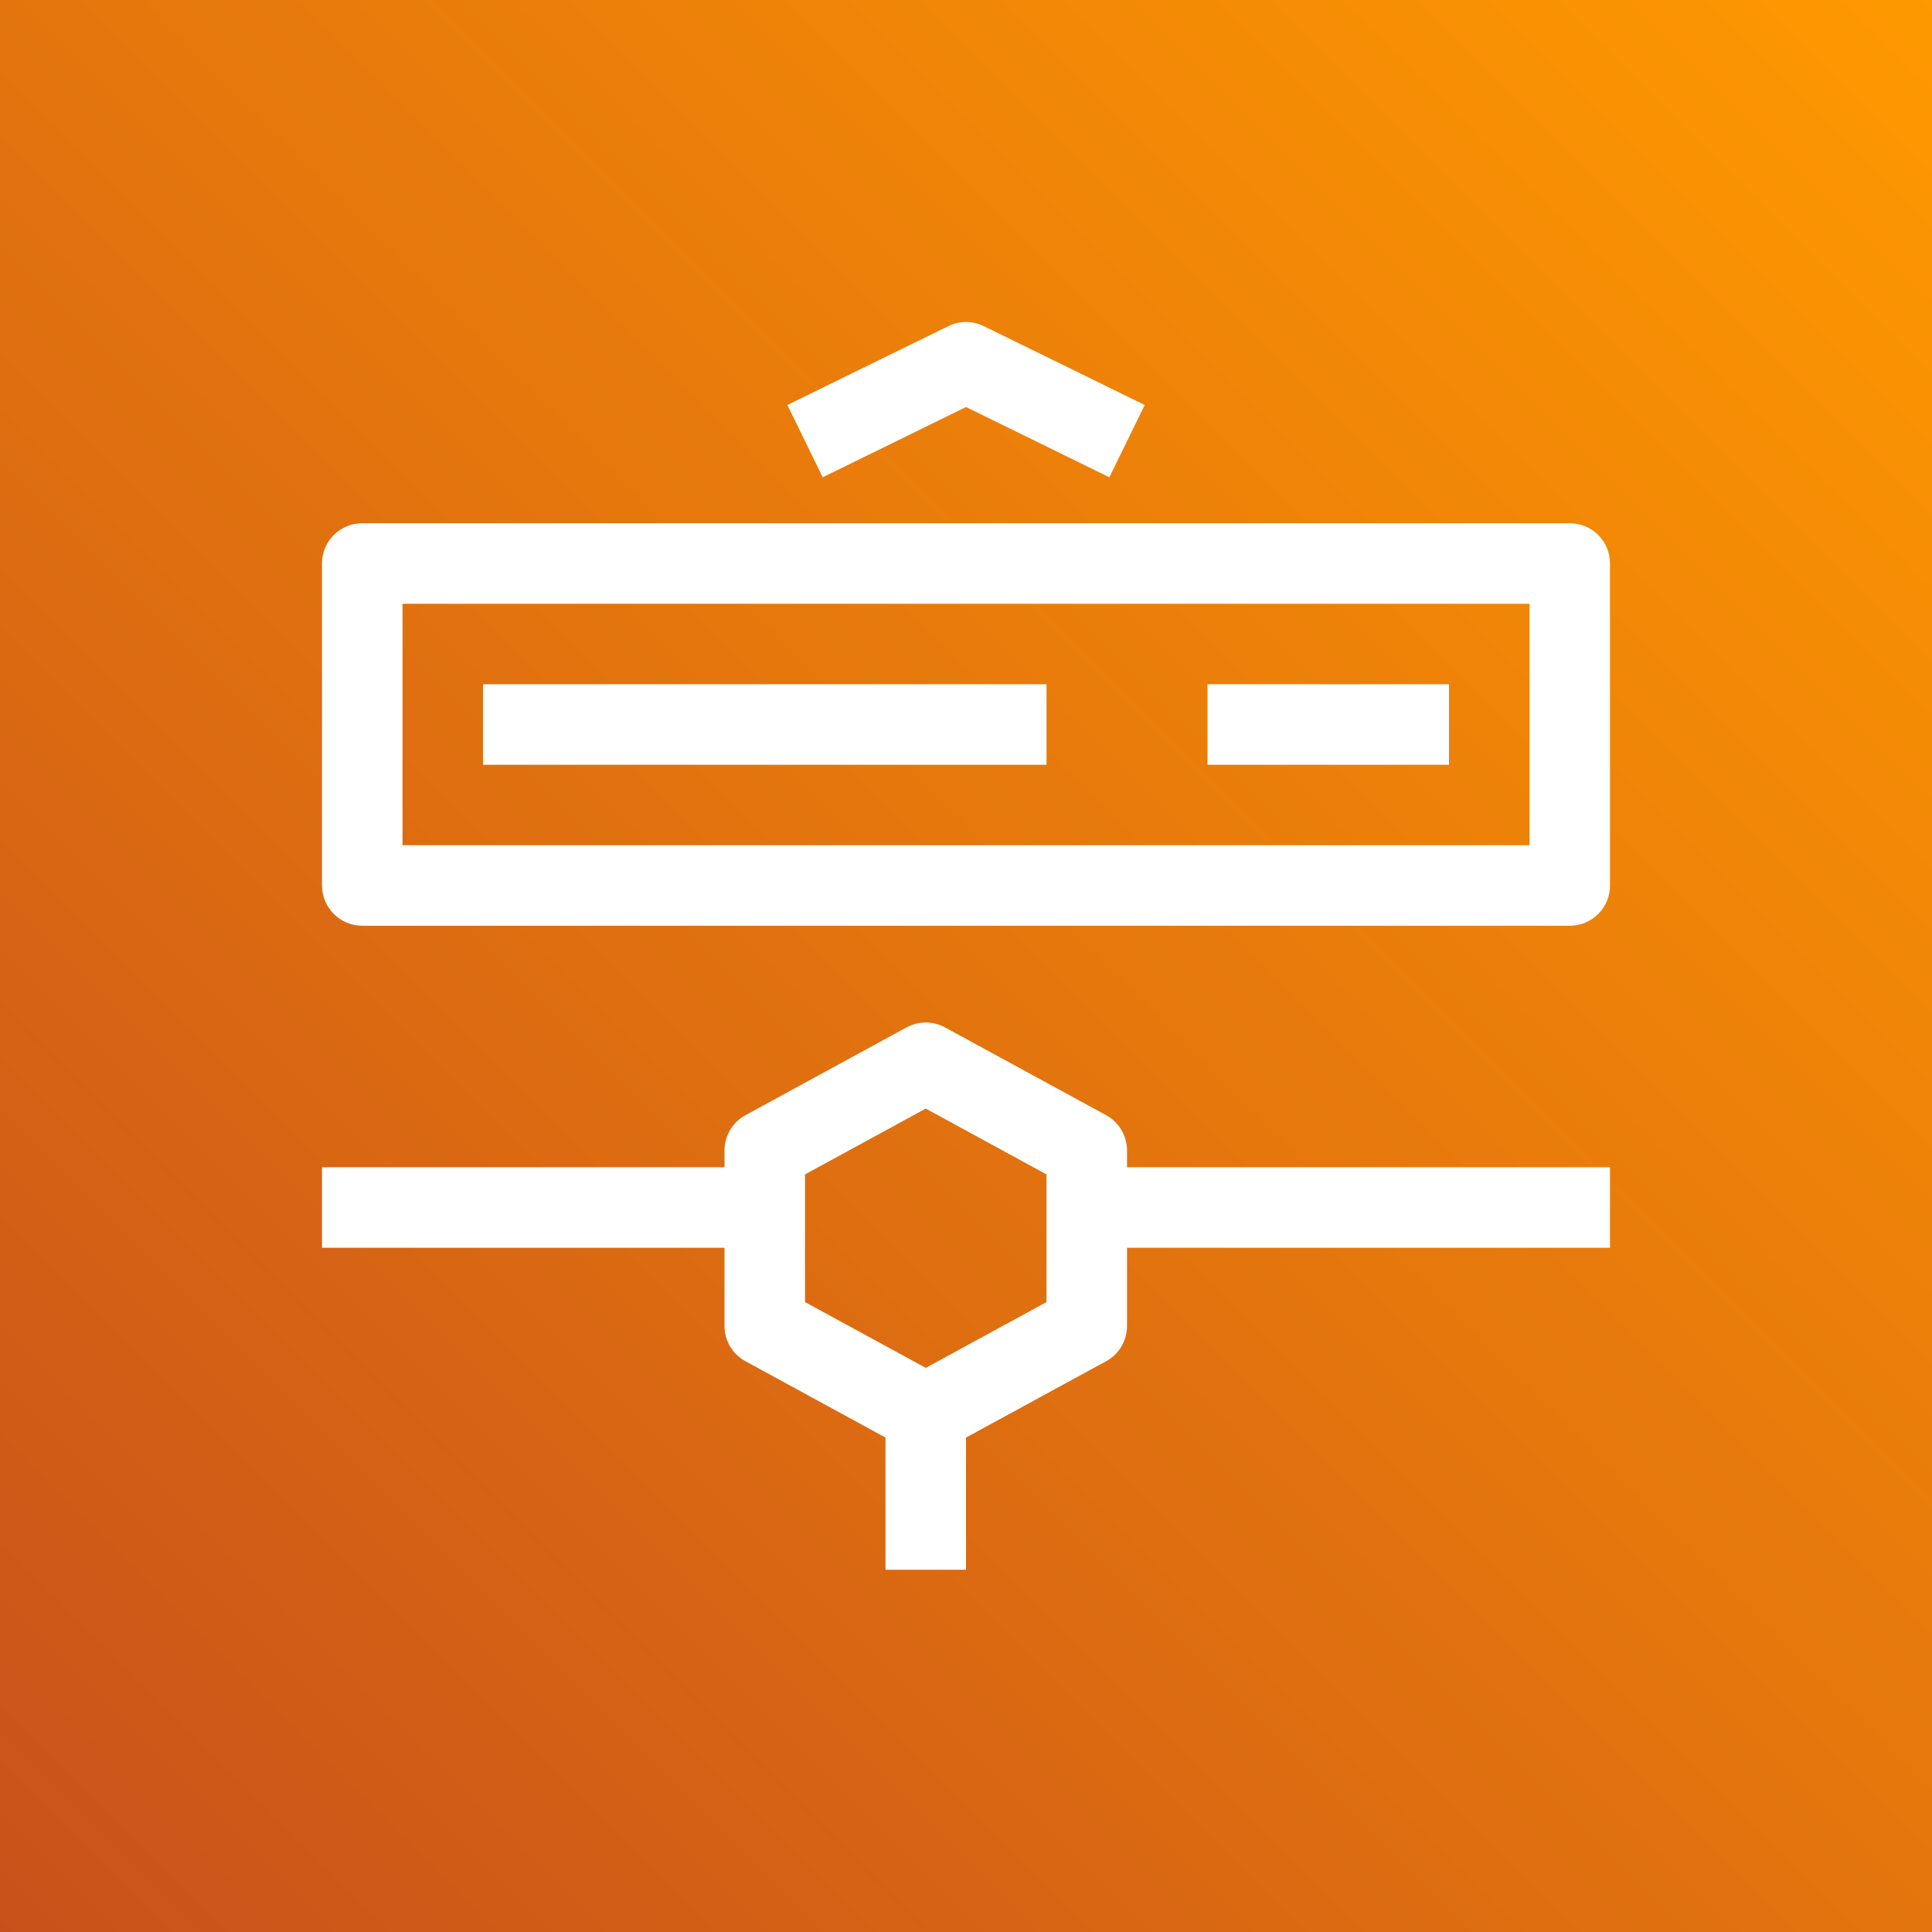
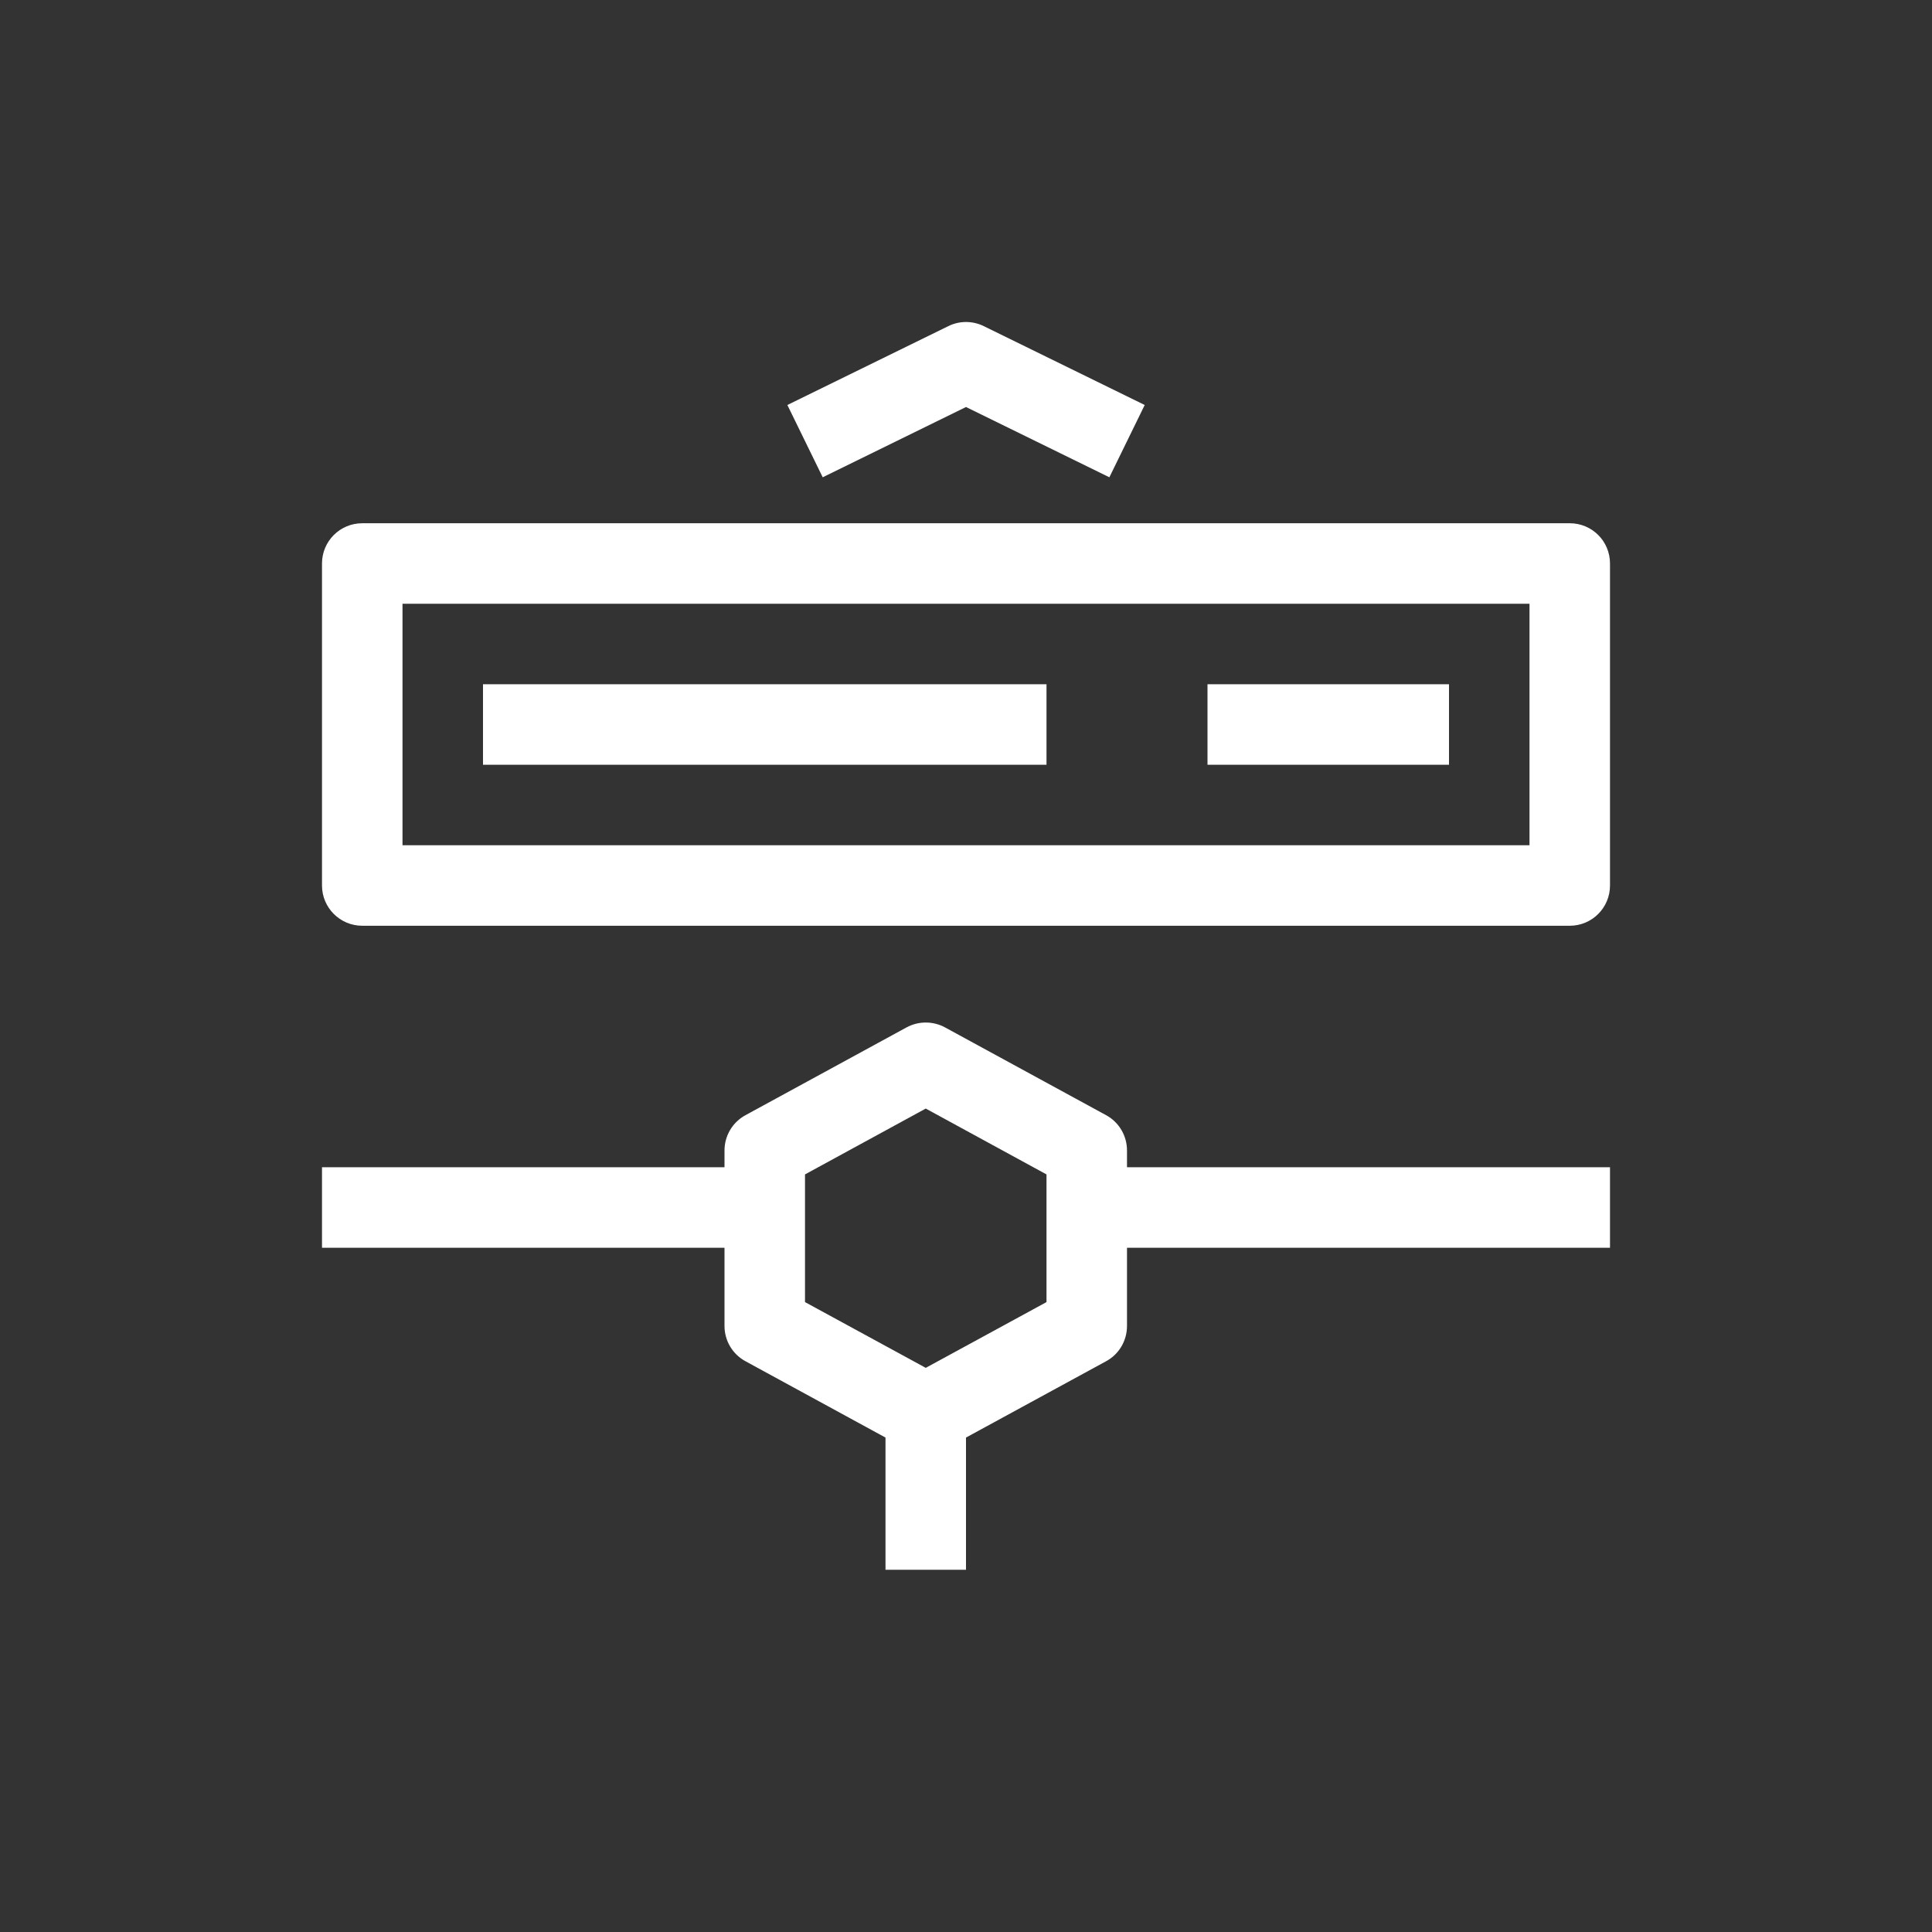
<svg xmlns="http://www.w3.org/2000/svg" width="24px" height="24px" viewBox="0 0 24 24" version="1.1">
  <rect x="0" y="0" width="24" height="24" fill="#333333" stroke="none" />
  <title>Icon-Architecture/16/Arch_AWS-Elemental-Link_16</title>
  <defs>
    <linearGradient x1="0%" y1="100%" x2="100%" y2="0%" id="linearGradient-1">
      <stop stop-color="#C8511B" offset="0%" />
      <stop stop-color="#FF9900" offset="100%" />
    </linearGradient>
  </defs>
  <g id="Icon-Architecture/16/Arch_AWS-Elemental-Link_16" stroke="none" stroke-width="1" fill="none" fill-rule="evenodd">
    <g id="Rectangle" fill="url(#linearGradient-1)">
-       <rect x="0" y="0" width="24" height="24" />
-     </g>
+       </g>
    <g id="Icon-Service/16/AWS-Elemental-Link_16" transform="translate(4, 4)" fill="#FFFFFF">
      <path d="M6.22,1.929 L5.781,1.031 L7.781,0.051 C7.919,-0.017 8.081,-0.017 8.22,0.051 L10.22,1.031 L9.781,1.929 L8,1.056 L6.22,1.929 Z M9,12.175 L7.5,12.992 L6,12.175 L6,11.5 L6,10.589 L7.5,9.771 L9,10.589 L9,12.175 Z M10,10.292 C10,10.109 9.901,9.94 9.74,9.853 L7.74,8.763 C7.591,8.682 7.409,8.682 7.261,8.763 L5.261,9.853 C5.1,9.94 5,10.109 5,10.292 L5,10.5 L-0,10.5 L-0,11.5 L5,11.5 L5,12.471 C5,12.655 5.1,12.823 5.261,12.91 L7,13.858 L7,15.5 L8,15.5 L8,13.858 L9.74,12.91 C9.901,12.823 10,12.655 10,12.471 L10,11.5 L16,11.5 L16,10.5 L10,10.5 L10,10.292 Z M11,5.5 L14,5.5 L14,4.5 L11,4.5 L11,5.5 Z M2,5.5 L9,5.5 L9,4.5 L2,4.5 L2,5.5 Z M1,6.5 L15,6.5 L15,3.5 L1,3.5 L1,6.5 Z M15.5,2.5 L0.5,2.5 C0.224,2.5 -0,2.723 -0,3 L-0,7 C-0,7.276 0.224,7.5 0.5,7.5 L15.5,7.5 C15.777,7.5 16,7.276 16,7 L16,3 C16,2.723 15.777,2.5 15.5,2.5 L15.5,2.5 Z" id="AWS-Elemental-Link_Icon_16_Squid" />
    </g>
  </g>
</svg>